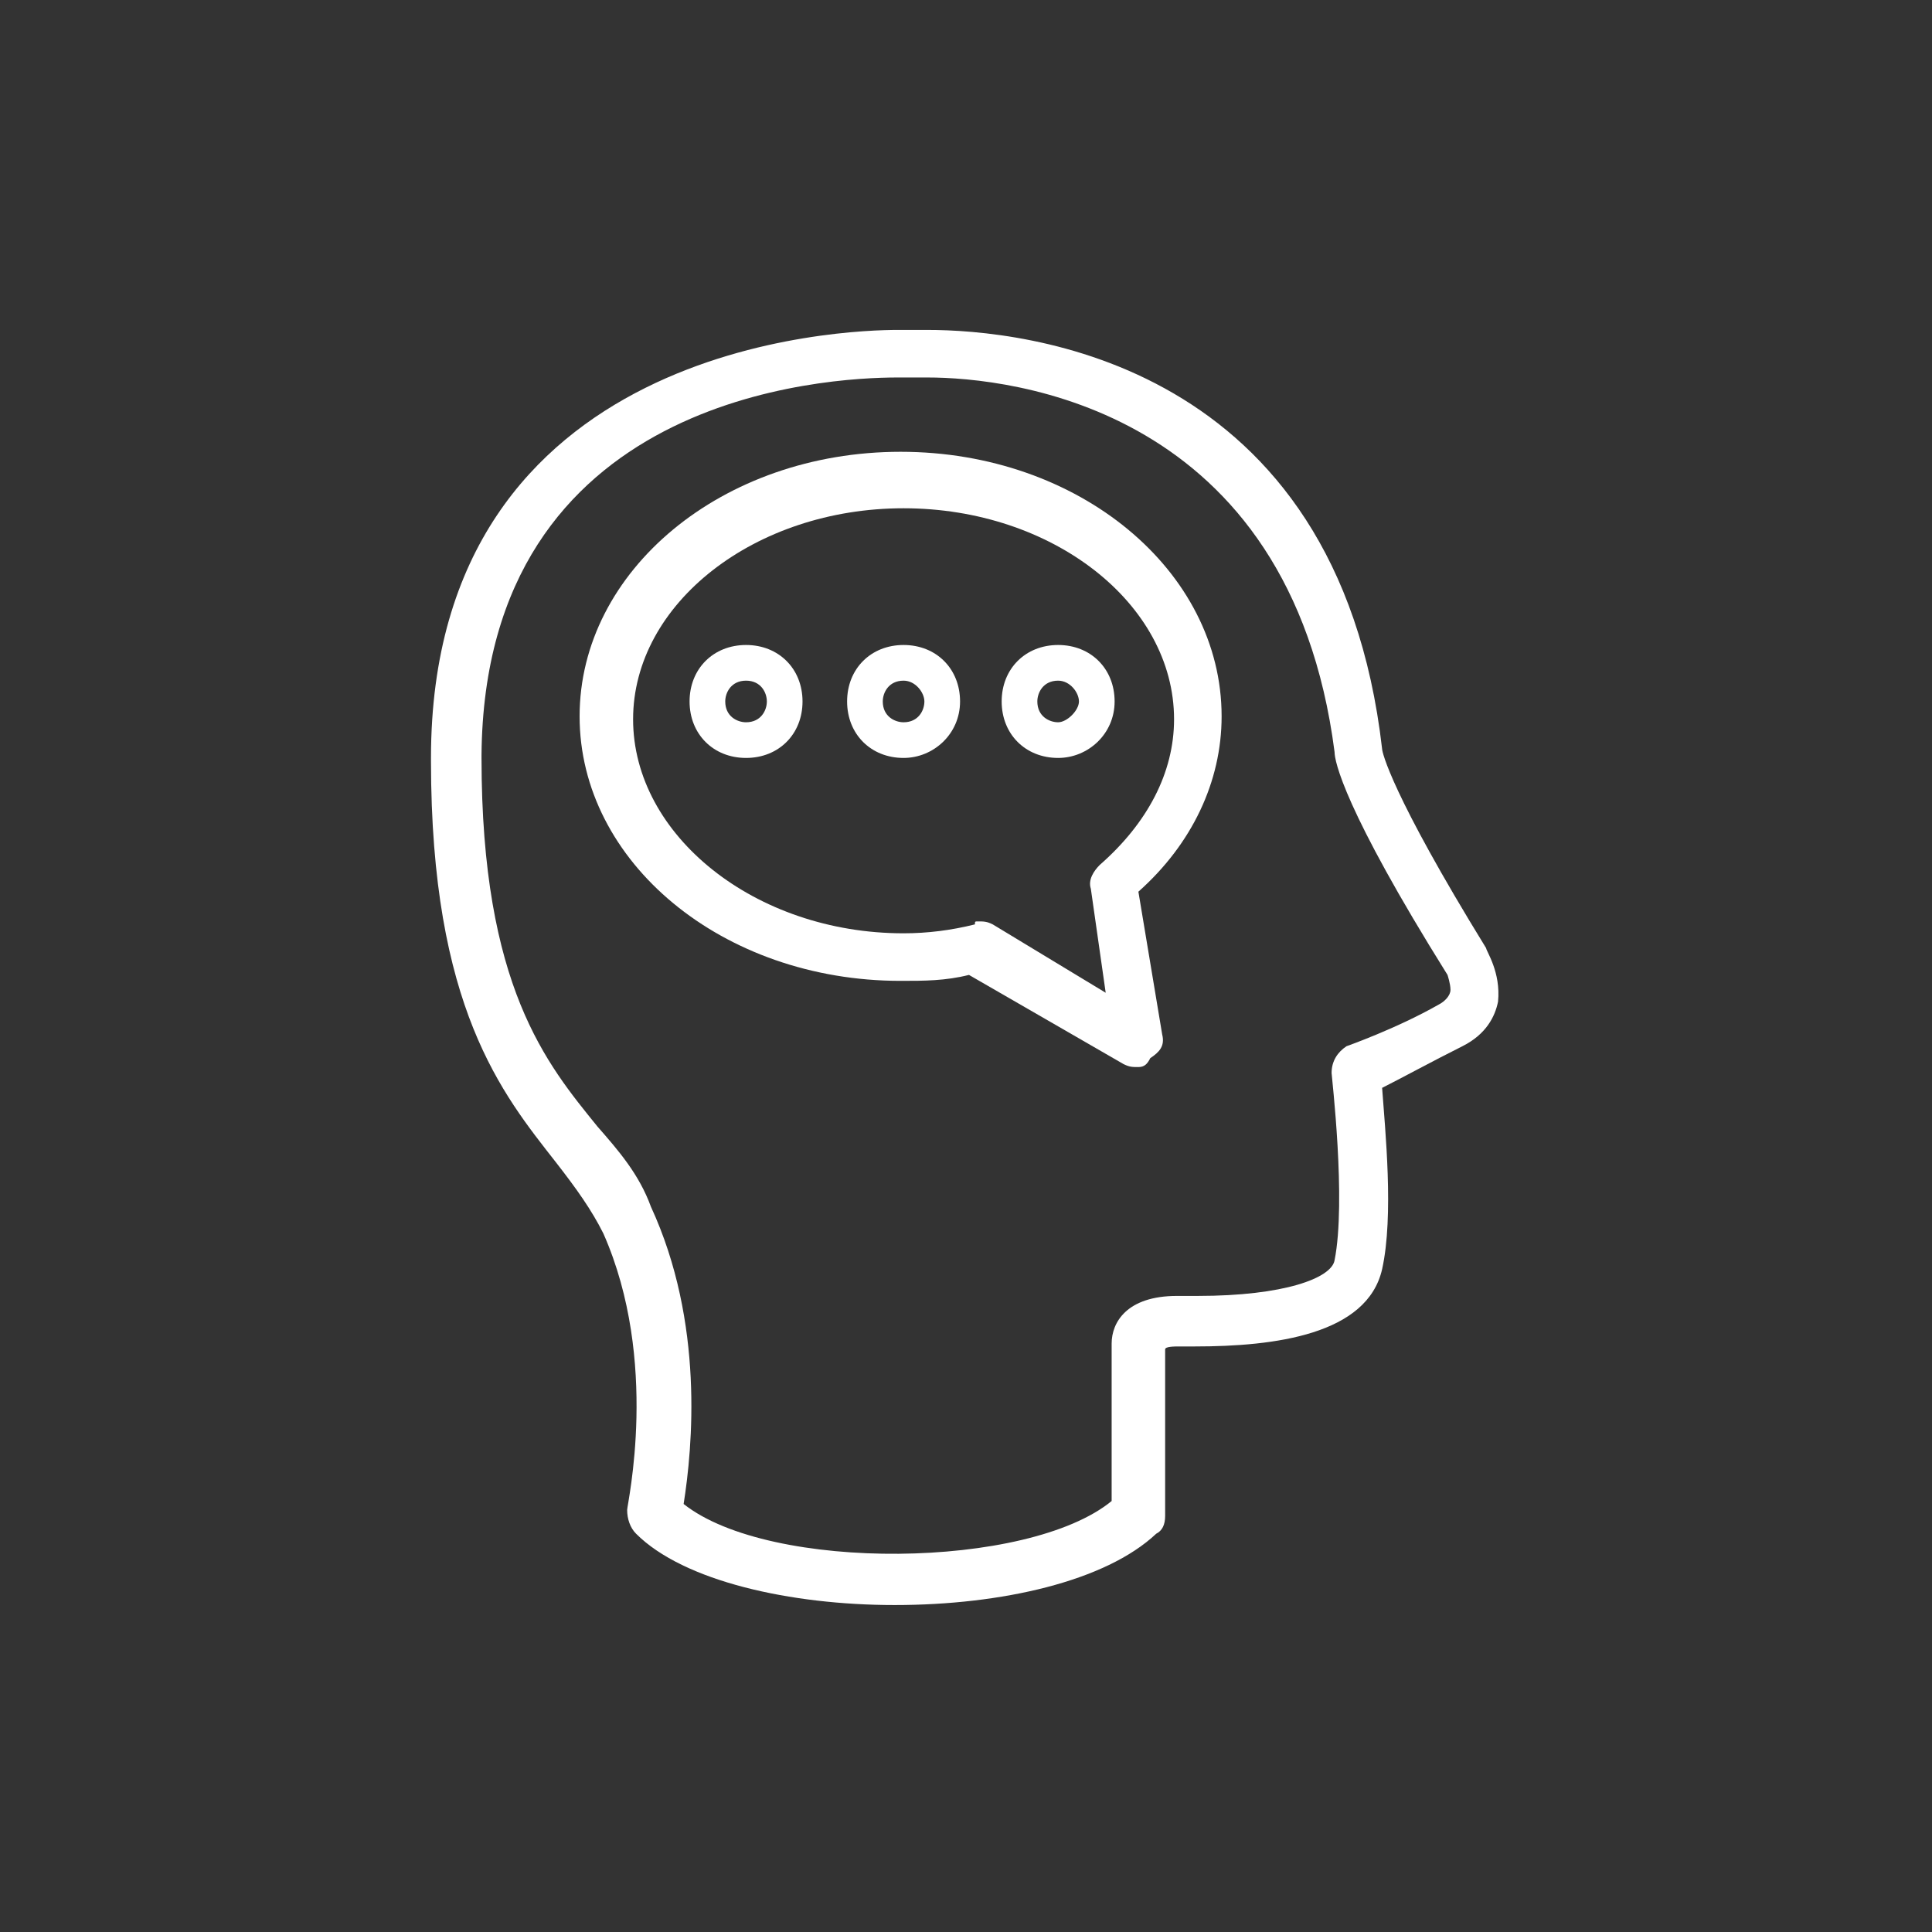
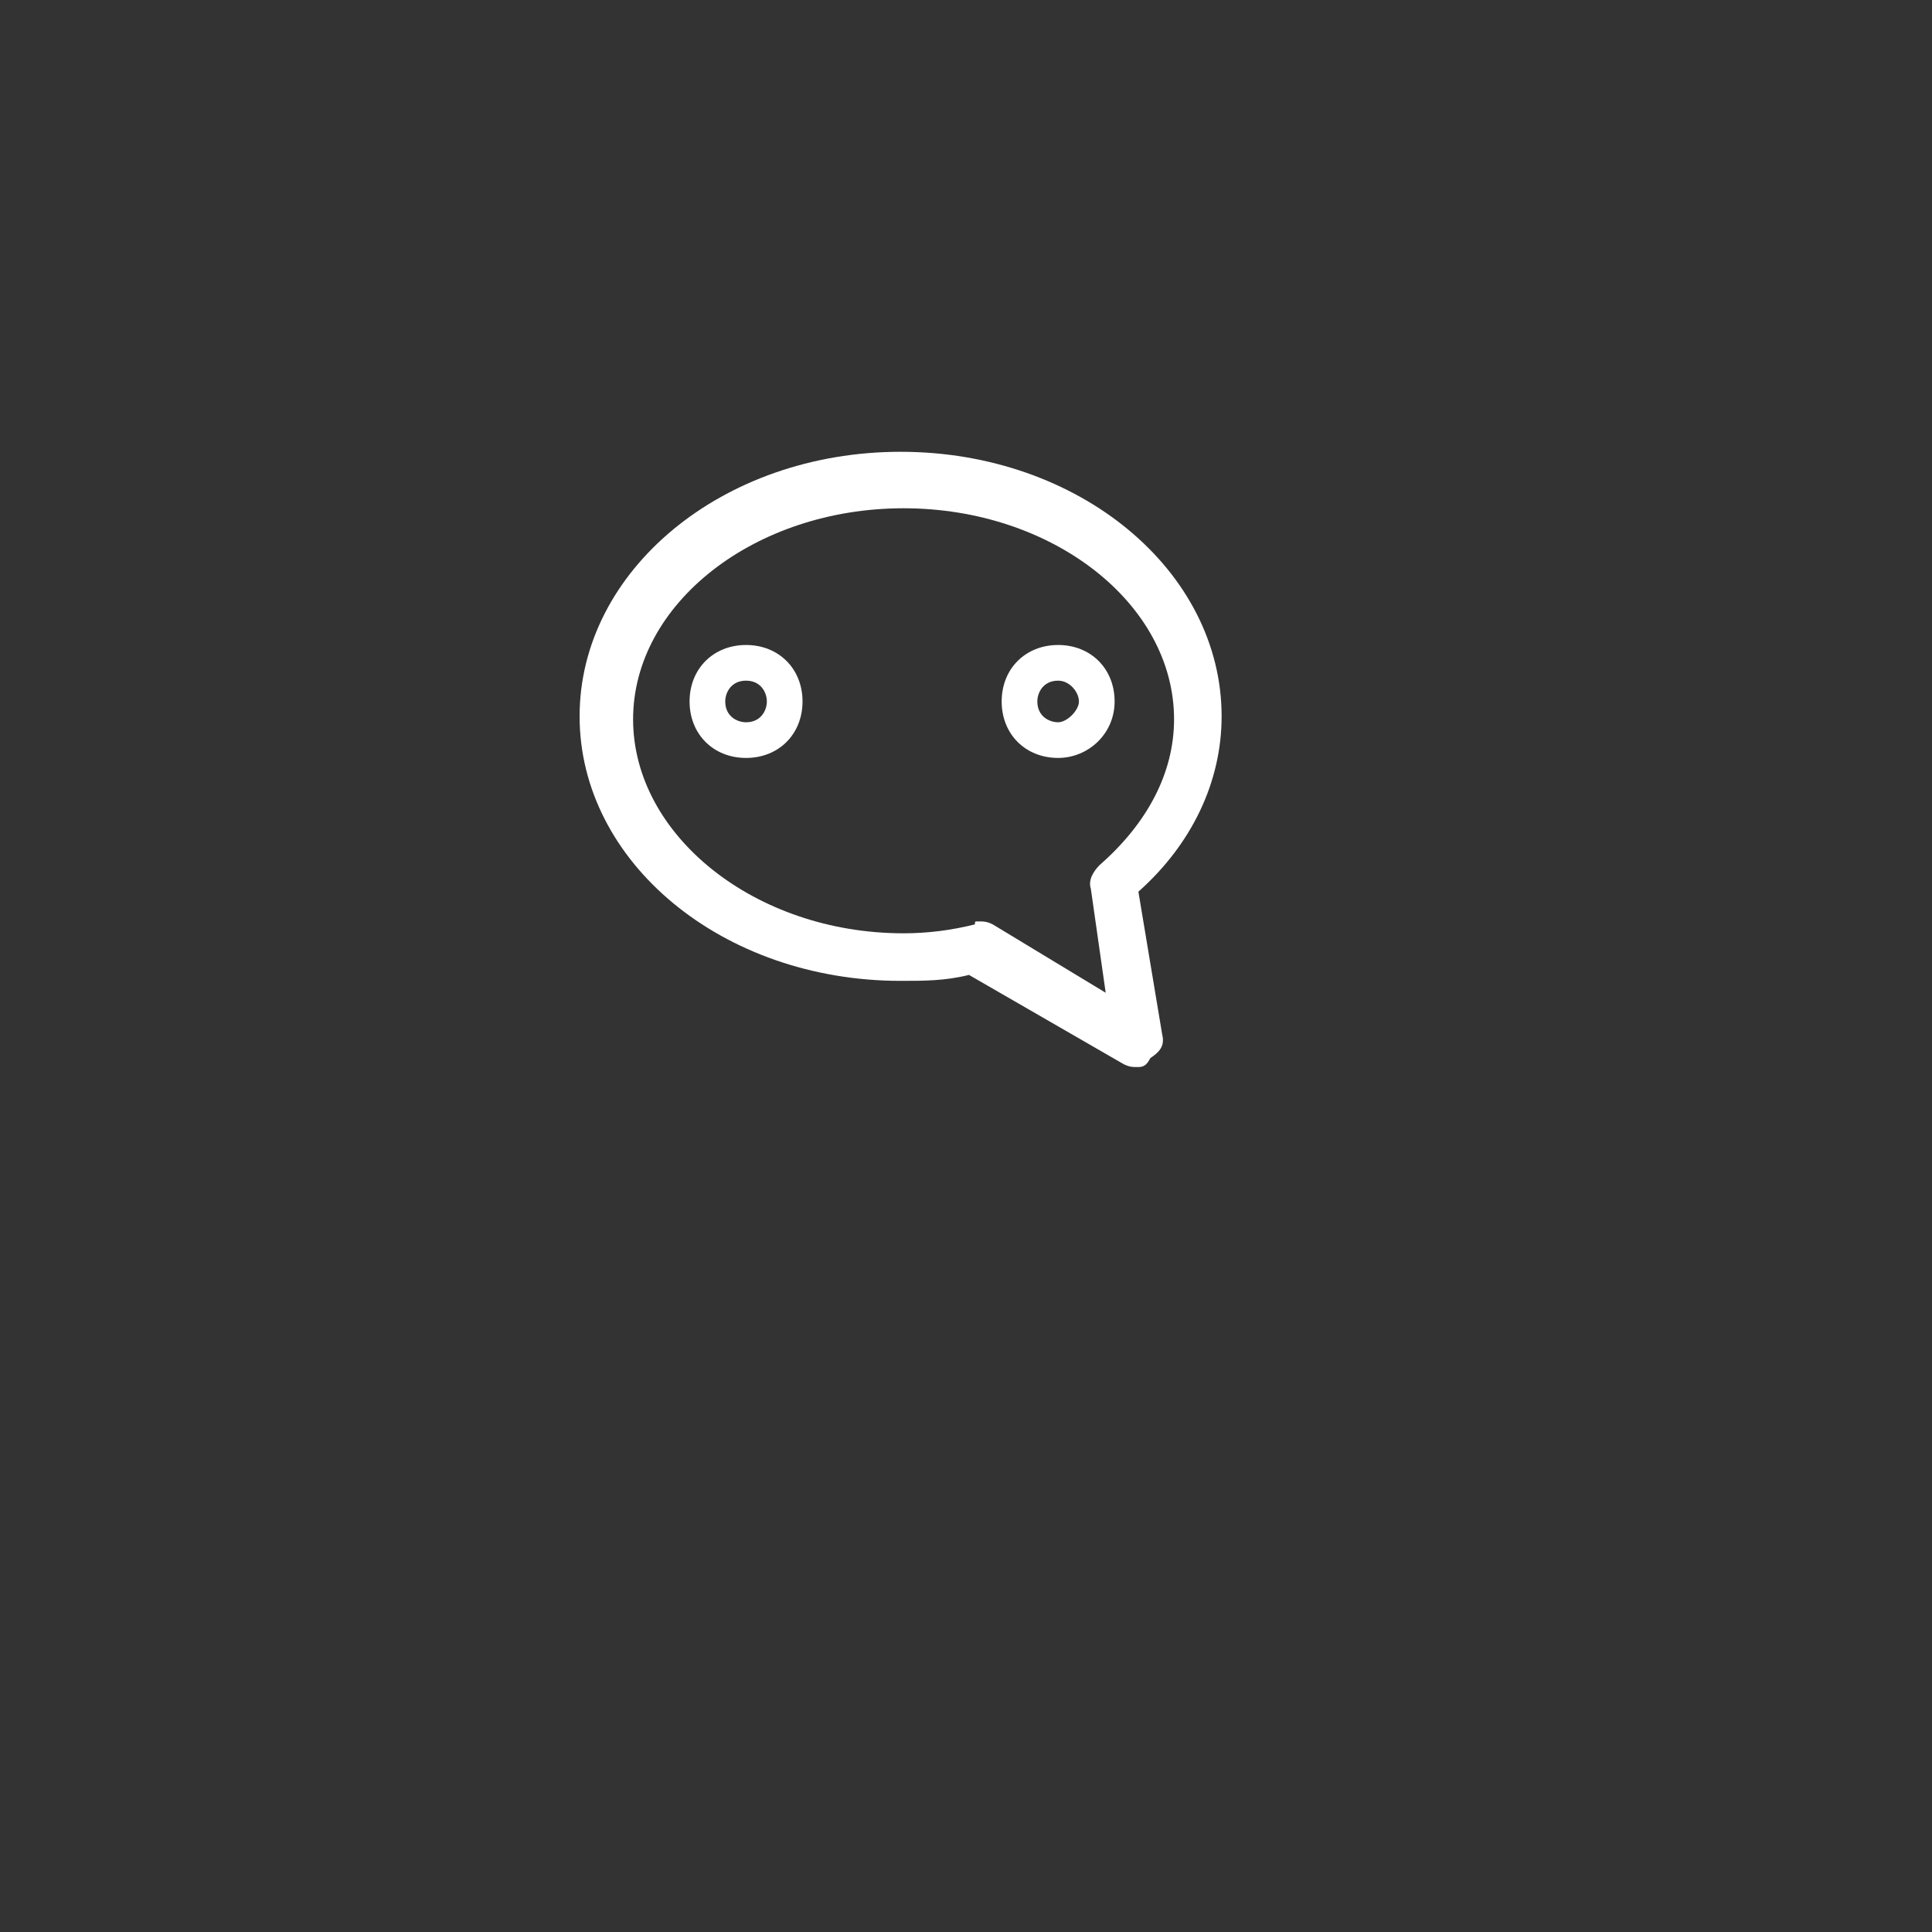
<svg xmlns="http://www.w3.org/2000/svg" version="1.1" id="Warstwa_1" x="0px" y="0px" viewBox="0 0 65 65" style="enable-background:new 0 0 65 65;" xml:space="preserve">
  <rect x="0" y="0" width="65" height="65" fill="#333333" stroke="none" />
  <style type="text/css"> .st0{fill:#FFFFFF;} </style>
  <g>
-     <path class="st0" d="M30.1,54c-3.5,0-7.1-0.8-8.7-2.4c-0.2-0.2-0.3-0.5-0.3-0.8c0-0.2,1.1-5-0.8-9.3c-0.4-0.8-0.9-1.5-1.6-2.4 c-1.8-2.3-4.2-5.2-4.2-13.5v-0.1c0-14,14-14.4,15.7-14.4c0.1,0,0.2,0,0.3,0c0.2,0,0.5,0,0.7,0c3.2,0,13.8,1,15.3,14.1 c0,0.1,0.3,1.5,3.5,6.7c0,0.1,0.5,0.8,0.4,1.8c-0.1,0.5-0.4,1.1-1.2,1.5c-1,0.5-2.1,1.1-2.7,1.4c0.1,1.4,0.4,4.3,0,6.1 c-0.5,2.2-3.6,2.6-6.3,2.6c-0.4,0-0.5,0-0.5,0c-0.2,0-0.5,0-0.5,0.1V51c0,0.3-0.1,0.5-0.3,0.6C37.2,53.2,33.7,54,30.1,54z M23,50.6 c2.9,2.3,11.6,2.2,14.4-0.1v-5.3c0-0.7,0.5-1.6,2.2-1.6c0.1,0,0.2,0,0.2,0s0.2,0,0.5,0c2.9,0,4.5-0.6,4.6-1.2 c0.4-2-0.1-6.2-0.1-6.3c0-0.4,0.2-0.7,0.5-0.9c0,0,1.7-0.6,3.1-1.4c0.2-0.1,0.4-0.3,0.4-0.5c0-0.2-0.1-0.5-0.1-0.5 c-3.5-5.6-3.8-7.2-3.8-7.5C43.4,13.7,34,12.7,31.2,12.7c-0.3,0-0.5,0-0.7,0c-0.1,0-0.3,0-0.3,0c-2.4,0-13.9,0.6-14,12.7v0.1 c0,7.7,2.2,10.3,3.9,12.4c0.7,0.8,1.4,1.6,1.8,2.7C23.7,44.5,23.3,48.7,23,50.6z" />
    <path class="st0" d="M38.3,35.9c-0.2,0-0.3,0-0.5-0.1l-5.2-3C31.8,33,31.1,33,30.3,33c-6,0-10.8-4-10.8-8.9s4.8-8.9,10.8-8.9 s10.8,4,10.8,8.9c0,2.2-1,4.3-2.8,5.9l0.8,4.8c0.1,0.4-0.1,0.6-0.4,0.8C38.6,35.8,38.5,35.9,38.3,35.9z M32.9,31 c0.2,0,0.3,0,0.5,0.1l3.8,2.3l-0.5-3.5c-0.1-0.3,0.1-0.6,0.3-0.8c1.6-1.4,2.5-3.1,2.5-4.9c0-3.9-4.1-7.1-9.1-7.1s-9.1,3.2-9.1,7.1 s4.1,7.2,9.1,7.2c0.8,0,1.6-0.1,2.4-0.3C32.8,31,32.8,31,32.9,31z" />
-     <path class="st0" d="M30.4,25.5c-1.1,0-1.9-0.8-1.9-1.9c0-1.1,0.8-1.9,1.9-1.9c1.1,0,1.9,0.8,1.9,1.9 C32.3,24.7,31.4,25.5,30.4,25.5z M30.4,22.9c-0.5,0-0.7,0.4-0.7,0.7c0,0.5,0.4,0.7,0.7,0.7c0.5,0,0.7-0.4,0.7-0.7 S30.8,22.9,30.4,22.9z" />
    <path class="st0" d="M35.6,25.5c-1.1,0-1.9-0.8-1.9-1.9c0-1.1,0.8-1.9,1.9-1.9c1.1,0,1.9,0.8,1.9,1.9 C37.5,24.7,36.6,25.5,35.6,25.5z M35.6,22.9c-0.5,0-0.7,0.4-0.7,0.7c0,0.5,0.4,0.7,0.7,0.7s0.7-0.4,0.7-0.7S36,22.9,35.6,22.9z" />
    <path class="st0" d="M25.1,25.5c-1.1,0-1.9-0.8-1.9-1.9c0-1.1,0.8-1.9,1.9-1.9s1.9,0.8,1.9,1.9C27,24.7,26.2,25.5,25.1,25.5z M25.1,22.9c-0.5,0-0.7,0.4-0.7,0.7c0,0.5,0.4,0.7,0.7,0.7c0.5,0,0.7-0.4,0.7-0.7S25.6,22.9,25.1,22.9z" />
  </g>
</svg>